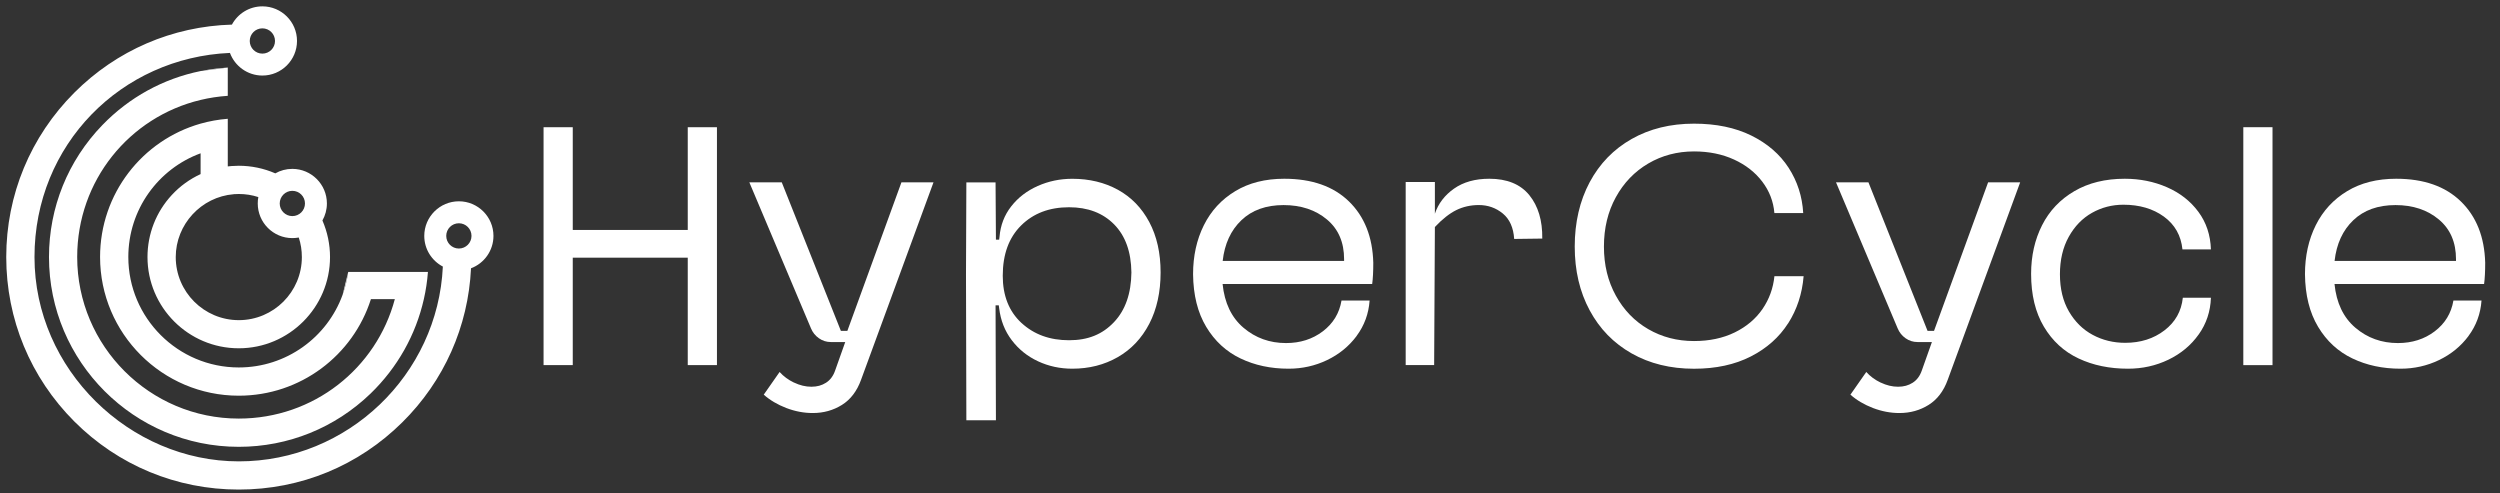
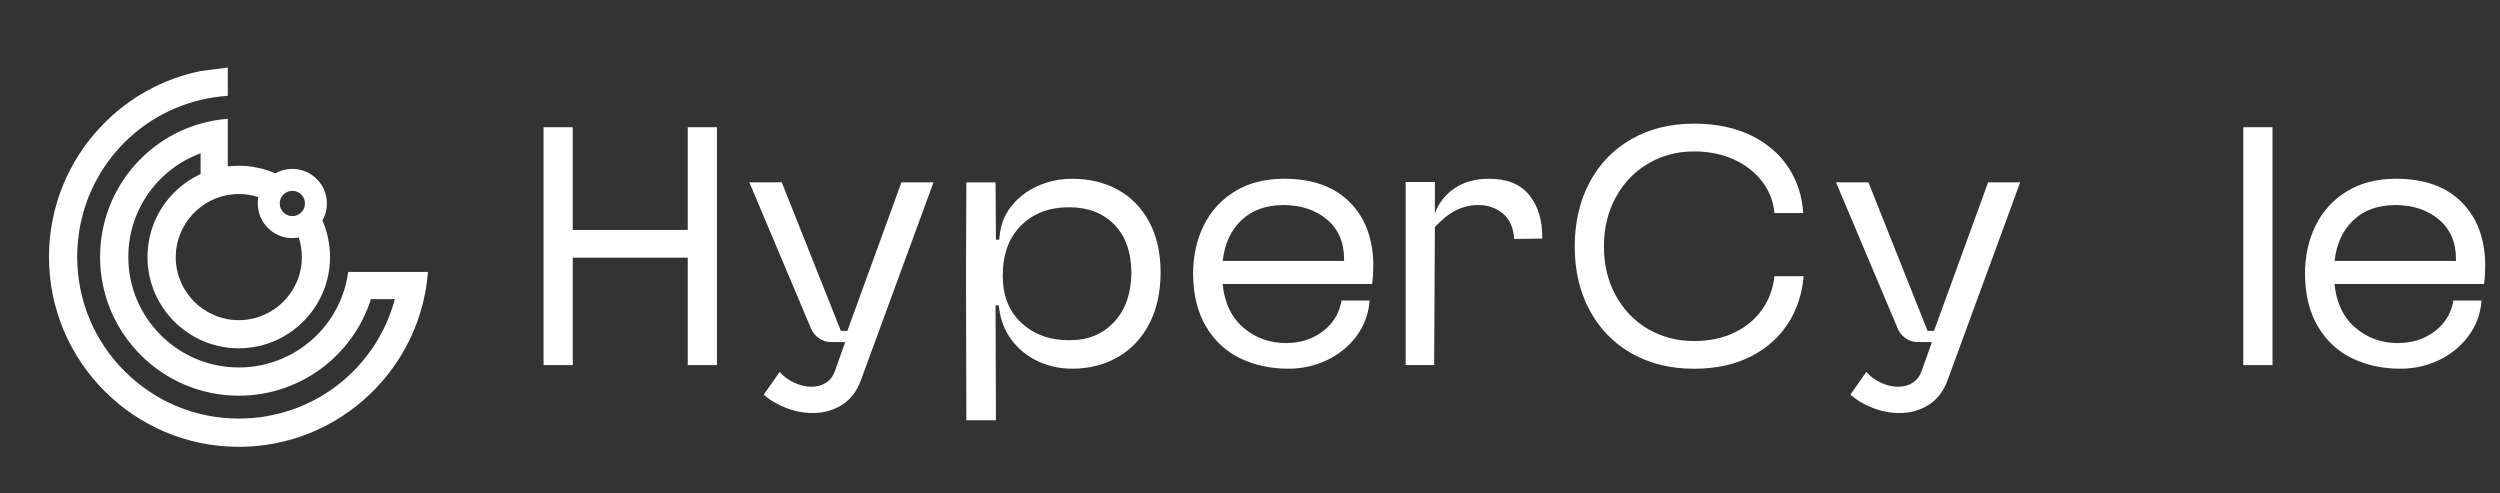
<svg xmlns="http://www.w3.org/2000/svg" id="Layer_1" data-name="Layer 1" viewBox="0 0 680.7 134.3">
  <rect x="0" y="0" width="680.7" height="134.3" fill="#333333" stroke="none" />
  <defs>
    <style>
      .cls-1 {
        fill: #fff;
      }
    </style>
  </defs>
-   <path class="cls-1" d="M62.03,18.4l-7.4.96c2.43-.49,4.9-.81,7.4-.96Z" />
-   <path class="cls-1" d="M124.94,54.81c-5.19,0-9.42,4.23-9.42,9.42,0,3.62,2.05,6.77,5.06,8.35-1.36,29.42-25.88,53.04-55.56,53.04S9.39,100.66,9.39,69.99,33.05,15.68,62.61,14.41c1.33,3.59,4.79,6.16,8.84,6.16,5.19,0,9.42-4.22,9.42-9.42s-4.22-9.42-9.42-9.42c-3.59,0-6.71,2.01-8.3,4.97-16.21.46-31.38,7-42.9,18.52C8.29,37.18,1.7,53.08,1.7,69.99s6.59,32.81,18.54,44.77c11.96,11.96,27.86,18.54,44.77,18.54s32.61-6.5,44.54-18.32c11.36-11.25,17.95-26.06,18.7-41.93,3.57-1.34,6.11-4.79,6.11-8.82,0-5.19-4.22-9.42-9.42-9.42ZM71.44,7.72c1.9,0,3.44,1.54,3.44,3.44s-1.54,3.44-3.44,3.44-3.44-1.54-3.44-3.44,1.54-3.44,3.44-3.44ZM124.94,67.67c-1.9,0-3.44-1.54-3.44-3.44s1.54-3.44,3.44-3.44,3.44,1.54,3.44,3.44-1.54,3.44-3.44,3.44Z" />
  <path class="cls-1" d="M94.81,74.04c-.29,2.15-.8,4.23-1.52,6.21-4.2,11.6-15.32,19.8-28.28,19.8-16.58,0-30.07-13.49-30.07-30.07,0-12.93,8.14-24.01,19.68-28.24v5.66c-2.93,1.35-5.59,3.26-7.83,5.68-4.28,4.61-6.63,10.61-6.63,16.9,0,13.71,11.15,24.85,24.85,24.85s24.85-11.15,24.85-24.85c0-3.42-.71-6.83-2.07-9.95.77-1.37,1.22-2.95,1.22-4.63,0-5.19-4.22-9.42-9.42-9.42-1.68,0-3.26.44-4.63,1.22-3.12-1.36-6.52-2.07-9.95-2.07-.67,0-1.34.03-1.99.08-.33.03-.67.06-1,.1v-12.97c-2.55.2-5.02.65-7.4,1.32-15.88,4.51-27.37,19.1-27.37,36.32,0,20.82,16.94,37.76,37.76,37.76,16.8,0,31.13-10.98,35.99-26.3h6.51c-5.02,18.86-22.12,32.53-42.5,32.53-24.25,0-43.99-19.73-43.99-43.99,0-20.79,14.18-38.13,33.6-42.77,2.39-.57,4.86-.95,7.4-1.12v-7.7l-7.4.96c-10.13,2.06-19.41,7.12-26.74,14.7-9.38,9.69-14.54,22.45-14.54,35.94,0,28.49,23.18,51.67,51.67,51.67,13.46,0,26.2-5.15,35.88-14.49,7.33-7.08,12.32-15.99,14.52-25.73.55-2.42.92-4.89,1.11-7.4h-21.71ZM79.6,51.96c1.9,0,3.44,1.54,3.44,3.44s-1.54,3.44-3.44,3.44-3.44-1.55-3.44-3.44,1.54-3.44,3.44-3.44ZM63.64,52.87c.45-.03.91-.05,1.37-.05,1.84,0,3.62.28,5.33.84-.11.57-.16,1.15-.16,1.75,0,5.19,4.22,9.42,9.42,9.42.6,0,1.18-.06,1.75-.16.56,1.7.84,3.49.84,5.33,0,9.47-7.7,17.17-17.17,17.17s-17.17-7.7-17.17-17.17c0-8.89,6.93-16.41,15.8-17.12Z" />
-   <path class="cls-1" d="M94.81,74.04c-.29,2.15-.8,4.23-1.52,6.21l1.52-6.21Z" />
  <g>
    <path class="cls-1" d="M148,34.64h7.95v27.97h31.31v-27.97h7.95v64.77h-7.95v-29.25h-31.31v29.25h-7.95V34.64Z" />
    <path class="cls-1" d="M216.21,104.17c1.57.75,3.14,1.13,4.71,1.13s2.83-.36,3.97-1.08c1.14-.72,1.98-1.83,2.5-3.34l2.75-7.75h-3.93c-1.18,0-2.26-.34-3.24-1.03-.98-.69-1.7-1.59-2.16-2.7l-16.78-39.75h8.83l16.09,40.43h1.77l14.72-40.43h8.73l-19.73,53.78c-1.11,3.07-2.85,5.35-5.2,6.82s-5,2.21-7.95,2.21c-2.42,0-4.82-.46-7.21-1.37-2.39-.92-4.43-2.13-6.13-3.63l4.32-6.18c1.05,1.18,2.35,2.14,3.93,2.9Z" />
    <path class="cls-1" d="M263.12,49.66h7.95l.1,15.6h.88l.1-.79c.26-3.14,1.32-5.9,3.19-8.29,1.87-2.39,4.27-4.23,7.21-5.54,2.95-1.31,6.08-1.96,9.42-1.96,4.64,0,8.78,1,12.41,2.99,3.63,2,6.48,4.92,8.54,8.78,2.06,3.86,3.09,8.44,3.09,13.74s-1.03,10.03-3.09,13.98c-2.06,3.96-4.92,6.98-8.59,9.08s-7.79,3.14-12.36,3.14c-3.34,0-6.44-.67-9.32-2.01-2.88-1.34-5.27-3.25-7.16-5.74-1.9-2.49-3.04-5.4-3.44-8.73l-.1-.78h-.88l.1,31.3h-8.05l-.1-39.65.1-25.12ZM278.13,87.93c3.4,3.14,7.72,4.71,12.95,4.71s9.11-1.63,12.22-4.91c3.11-3.27,4.69-7.79,4.76-13.54-.07-5.63-1.64-9.99-4.71-13.1-3.08-3.11-7.16-4.66-12.27-4.66-5.37,0-9.71,1.65-13.05,4.96-3.34,3.31-5,7.87-5,13.69,0,5.43,1.7,9.71,5.1,12.86Z" />
    <path class="cls-1" d="M369.4,91.46c-2.09,2.81-4.78,5.01-8.05,6.58-3.27,1.57-6.77,2.35-10.5,2.35-4.84,0-9.21-.93-13.1-2.8-3.89-1.86-7-4.73-9.32-8.59-2.32-3.86-3.52-8.64-3.58-14.33,0-4.97.98-9.42,2.94-13.35,1.96-3.93,4.81-7.02,8.54-9.27,3.73-2.26,8.18-3.38,13.35-3.38,7.52,0,13.39,2.06,17.62,6.18s6.43,9.68,6.62,16.68c0,2.42-.1,4.35-.3,5.79h-40.73c.52,5.17,2.42,9.14,5.69,11.92,3.27,2.78,7.13,4.17,11.58,4.17,3.86,0,7.2-1.06,10.01-3.19,2.81-2.13,4.51-4.92,5.1-8.39h7.65c-.26,3.6-1.44,6.81-3.53,9.62ZM365.97,71.05v-.49c0-4.58-1.55-8.18-4.66-10.79s-7.05-3.93-11.82-3.93-8.6,1.37-11.48,4.12-4.58,6.44-5.1,11.09h33.07Z" />
    <path class="cls-1" d="M409.19,58.14c-1.86-1.53-4.04-2.31-6.53-2.31-2.22,0-4.27.46-6.13,1.37-1.86.92-3.81,2.45-5.84,4.61l-.2,37.59h-7.75v-49.85h7.95v8.64c.92-2.75,2.65-5.02,5.2-6.82,2.55-1.8,5.76-2.7,9.62-2.7,4.84,0,8.47,1.49,10.89,4.46,2.42,2.98,3.6,6.92,3.53,11.83l-7.65.1c-.2-3.08-1.23-5.38-3.09-6.92Z" />
    <path class="cls-1" d="M486.87,88.03c-2.42,3.79-5.81,6.81-10.16,9.03-4.35,2.22-9.5,3.34-15.46,3.34-6.41,0-12.07-1.39-16.98-4.17-4.91-2.78-8.72-6.69-11.43-11.73-2.72-5.04-4.07-10.83-4.07-17.37s1.36-12.45,4.07-17.52c2.71-5.07,6.53-8.99,11.43-11.77,4.91-2.78,10.56-4.17,16.98-4.17,6.02,0,11.22,1.08,15.6,3.24s7.77,5.09,10.16,8.78c2.39,3.7,3.71,7.8,3.97,12.32h-7.85c-.26-3.14-1.36-5.99-3.29-8.54s-4.5-4.56-7.7-6.03c-3.21-1.47-6.84-2.21-10.89-2.21-4.58,0-8.73,1.1-12.46,3.29-3.73,2.19-6.67,5.25-8.83,9.18-2.16,3.93-3.24,8.41-3.24,13.44s1.08,9.42,3.24,13.35c2.16,3.93,5.1,6.97,8.83,9.13s7.88,3.24,12.46,3.24c4.18,0,7.88-.78,11.09-2.35,3.2-1.57,5.72-3.7,7.56-6.38,1.83-2.68,2.91-5.66,3.24-8.93h7.95c-.39,4.78-1.8,9.06-4.22,12.86Z" />
    <path class="cls-1" d="M512.09,104.17c1.57.75,3.14,1.13,4.71,1.13s2.83-.36,3.97-1.08c1.14-.72,1.98-1.83,2.5-3.34l2.75-7.75h-3.93c-1.18,0-2.26-.34-3.24-1.03-.98-.69-1.7-1.59-2.16-2.7l-16.78-39.75h8.83l16.09,40.43h1.77l14.72-40.43h8.73l-19.73,53.78c-1.11,3.07-2.85,5.35-5.2,6.82s-5,2.21-7.95,2.21c-2.42,0-4.82-.46-7.21-1.37-2.39-.92-4.43-2.13-6.13-3.63l4.32-6.18c1.05,1.18,2.35,2.14,3.93,2.9Z" />
-     <path class="cls-1" d="M598.65,91.07c-2.09,2.95-4.84,5.23-8.24,6.87-3.4,1.63-7.06,2.45-10.99,2.45-5.04,0-9.54-.93-13.49-2.8-3.96-1.86-7.1-4.74-9.42-8.64-2.32-3.89-3.48-8.68-3.48-14.38,0-4.91,1-9.32,2.99-13.25,1.99-3.93,4.92-7.02,8.78-9.27,3.86-2.26,8.44-3.38,13.74-3.38,4.12,0,7.95.77,11.48,2.31,3.53,1.54,6.38,3.76,8.54,6.67s3.3,6.33,3.43,10.26h-7.75c-.39-3.79-2.08-6.77-5.05-8.93-2.98-2.16-6.66-3.24-11.04-3.24-3.08,0-5.92.74-8.54,2.21-2.62,1.47-4.73,3.65-6.33,6.53-1.6,2.88-2.4,6.28-2.4,10.21s.82,7.3,2.45,10.11c1.64,2.81,3.79,4.94,6.48,6.38,2.68,1.44,5.62,2.16,8.83,2.16,4.19,0,7.75-1.13,10.7-3.39,2.95-2.26,4.61-5.21,5-8.88h7.65c-.13,3.73-1.24,7.07-3.34,10.01Z" />
    <path class="cls-1" d="M618.76,34.64v64.77h-7.95V34.64h7.95Z" />
    <path class="cls-1" d="M672.15,91.46c-2.09,2.81-4.78,5.01-8.05,6.58-3.27,1.57-6.77,2.35-10.5,2.35-4.84,0-9.21-.93-13.1-2.8-3.89-1.86-7-4.73-9.32-8.59-2.32-3.86-3.52-8.64-3.58-14.33,0-4.97.98-9.42,2.94-13.35s4.81-7.02,8.54-9.27c3.73-2.26,8.18-3.38,13.35-3.38,7.52,0,13.39,2.06,17.62,6.18s6.43,9.68,6.62,16.68c0,2.42-.1,4.35-.3,5.79h-40.73c.52,5.17,2.42,9.14,5.69,11.92,3.27,2.78,7.13,4.17,11.58,4.17,3.86,0,7.2-1.06,10.01-3.19,2.81-2.13,4.51-4.92,5.1-8.39h7.65c-.26,3.6-1.44,6.81-3.53,9.62ZM668.72,71.05v-.49c0-4.58-1.55-8.18-4.66-10.79s-7.05-3.93-11.82-3.93-8.6,1.37-11.48,4.12c-2.88,2.75-4.58,6.44-5.1,11.09h33.07Z" />
  </g>
</svg>